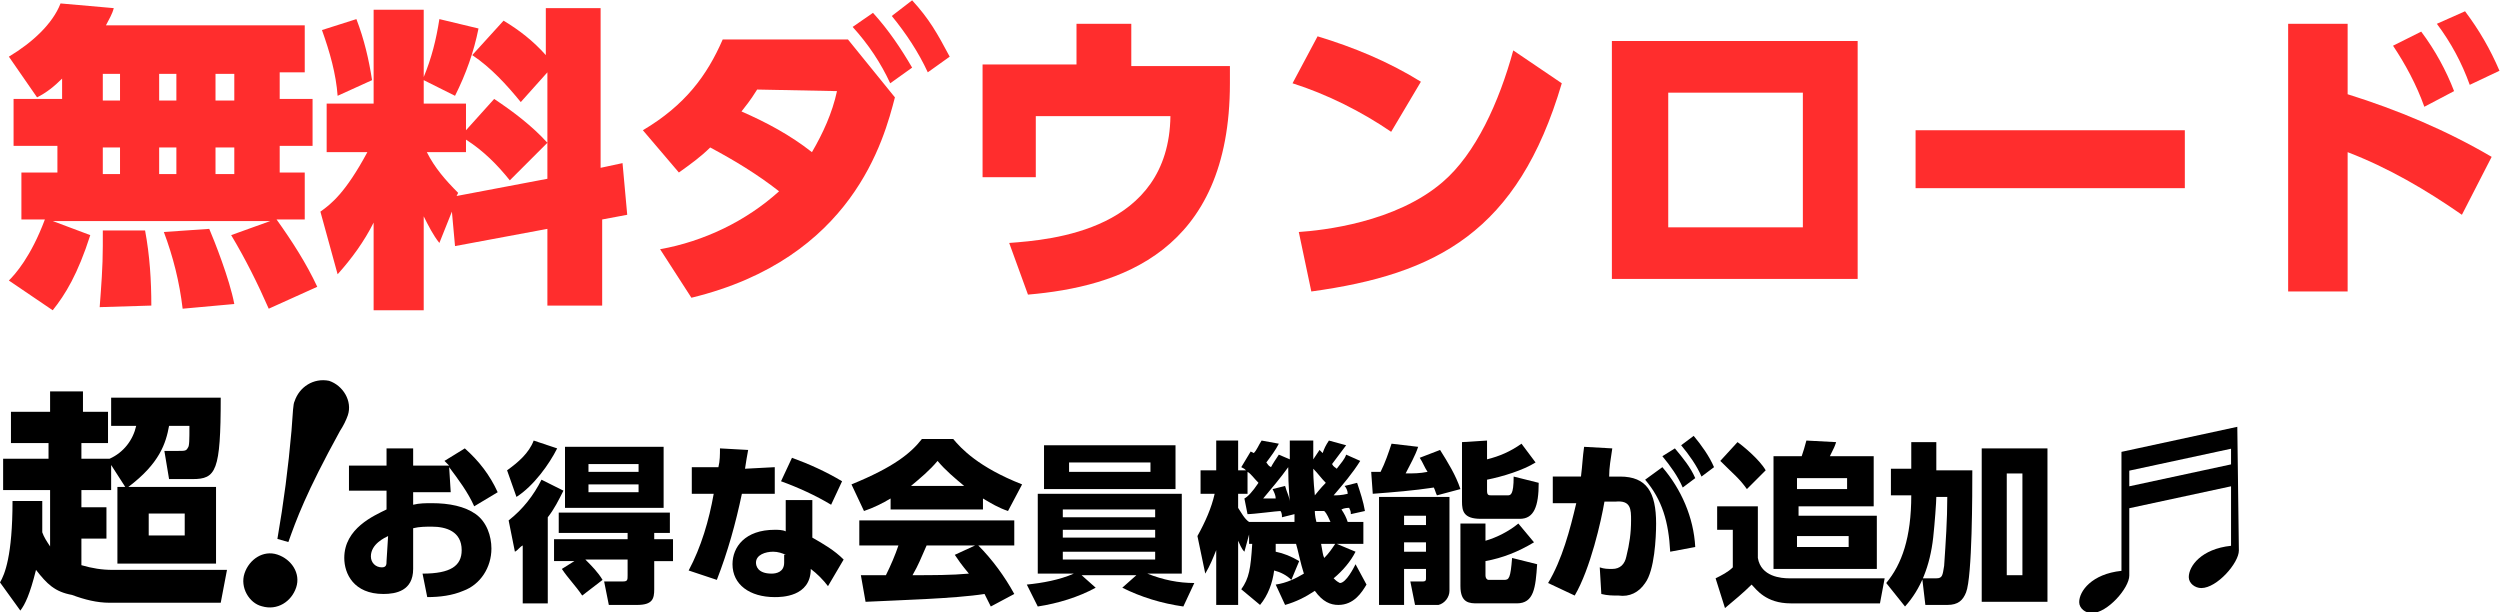
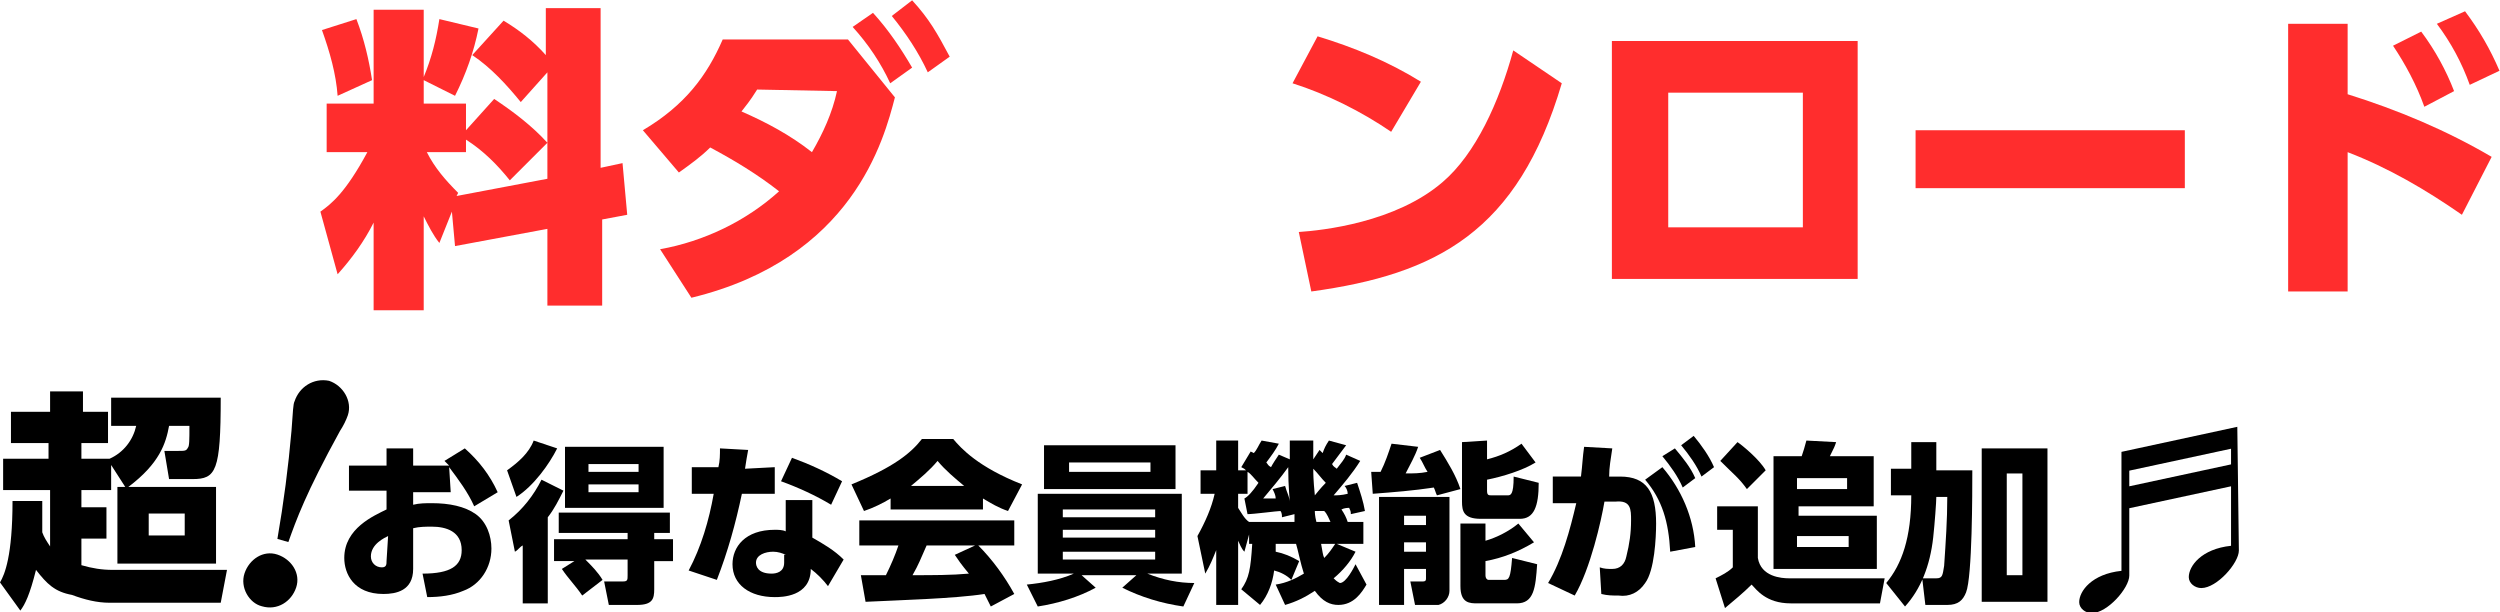
<svg xmlns="http://www.w3.org/2000/svg" version="1.1" id="_イヤー_2" x="0px" y="0px" viewBox="0 0 159.7 39.1" style="enable-background:new 0 0 159.7 39.1;" xml:space="preserve">
  <style type="text/css">
	.st0{fill:#FF2D2D;}
</style>
  <g>
    <g id="グループ_558" transform="translate(-119.433 -571.48)">
-       <path id="パス_1867" class="st0" d="M136.7,585.6h-13.9l2.4,0.9c-0.8,2.5-1.6,3.8-2.4,4.8l-2.8-1.9c0.4-0.4,1.4-1.5,2.3-3.9    h-1.5v-3h2.3v-1.7h-2.8v-3h3.1v-1.3c-0.5,0.5-1,0.9-1.6,1.2l-1.8-2.6c1.5-0.9,2.8-2.1,3.3-3.4l3.4,0.3c-0.1,0.4-0.3,0.7-0.5,1.1    h12.7v3h-1.6v1.7h2.1v3h-2.1v1.7h1.6v3h-1.8c1,1.4,1.9,2.8,2.6,4.3l-3.1,1.4c-0.7-1.6-1.5-3.2-2.4-4.7L136.7,585.6z M128.7,586.2    c0.3,1.6,0.4,3.2,0.4,4.8l-3.3,0.1c0.1-1.3,0.2-2.6,0.2-3.9c0-0.4,0-0.7,0-1L128.7,586.2z M126,576.2v1.7h1.1v-1.7H126z     M126,580.9v1.7h1.1v-1.7H126z M129.6,576.2v1.7h1.1v-1.7H129.6z M129.6,580.9v1.7h1.1v-1.7H129.6z M132.8,586.1    c0.3,0.7,1.3,3.2,1.6,4.8l-3.3,0.3c-0.2-1.7-0.6-3.3-1.2-4.9L132.8,586.1z M133.2,576.2v1.7h1.2v-1.7H133.2z M133.2,580.9v1.7h1.2    v-1.7H133.2z" />
      <path id="パス_1868" class="st0" d="M148.3,585l-0.8,2c-0.4-0.5-0.7-1.1-1-1.7v6h-3.2v-5.6c-0.6,1.2-1.4,2.3-2.3,3.3l-1.1-4    c0.7-0.5,1.6-1.2,3-3.8h-2.6v-3.1h3v-6h3.2v4.3c0.5-1.2,0.8-2.4,1-3.7l2.5,0.6c-0.3,1.5-0.8,2.9-1.5,4.3l-2-1v1.5h2.7v1.7l1.8-2    c1.2,0.8,2.4,1.7,3.4,2.8L152,583c-0.8-1-1.7-1.9-2.8-2.6v0.8h-2.5c0.5,1,1.2,1.8,2,2.6l-0.1,0.2l5.8-1.1v-6.8l-1.7,1.9    c-0.9-1.1-1.9-2.2-3.1-3l2-2.2c1,0.6,1.9,1.3,2.7,2.2v-3h3.5v10.2l1.4-0.3l0.3,3.3l-1.6,0.3v5.5h-3.5v-4.9l-5.9,1.1L148.3,585z     M142.2,572.7c0.5,1.3,0.8,2.6,1,3.9l-2.2,1c-0.1-1.4-0.5-2.8-1-4.2L142.2,572.7z" />
      <path id="パス_1869" class="st0" d="M161.6,587.4c2.8-0.5,5.5-1.8,7.6-3.7c-1.4-1.1-2.9-2-4.4-2.8c-0.6,0.6-1.3,1.1-2,1.6    l-2.3-2.7c2.7-1.6,4.1-3.5,5.1-5.8h8l3,3.7c-0.7,2.7-2.7,10.3-13,12.8L161.6,587.4z M167.8,577.2c-0.5,0.8-0.7,1-1,1.4    c1.6,0.7,3.1,1.5,4.5,2.6c0.7-1.2,1.3-2.5,1.6-3.9L167.8,577.2L167.8,577.2z M175.2,572.3c1,1.1,1.8,2.3,2.5,3.5l-1.4,1    c-0.6-1.3-1.4-2.5-2.4-3.6L175.2,572.3z M177.7,571.5c1.1,1.2,1.6,2.1,2.4,3.6l-1.4,1c-0.6-1.3-1.4-2.5-2.3-3.6L177.7,571.5z" />
-       <path id="パス_1870" class="st0" d="M198,575.6v1.2c0,10.8-7.1,13-12.9,13.5l-1.2-3.3c2.7-0.2,10.2-0.8,10.3-8.1h-8.6v3.9h-3.4    v-7.2h6V573h3.5v2.7h6.3V575.6z" />
-       <path id="パス_1871" class="st0" d="M208.3,579.9c-1.9-1.3-4.1-2.4-6.3-3.1l1.6-3c2.3,0.7,4.5,1.6,6.6,2.9L208.3,579.9z     M202.4,586.3c1.5-0.1,6.2-0.6,9.2-3.2c2.1-1.8,3.6-5.1,4.5-8.4l3.1,2.1c-2.8,9.5-8,12.2-16,13.3L202.4,586.3z" />
+       <path id="パス_1871" class="st0" d="M208.3,579.9c-1.9-1.3-4.1-2.4-6.3-3.1l1.6-3c2.3,0.7,4.5,1.6,6.6,2.9L208.3,579.9z     M202.4,586.3c1.5-0.1,6.2-0.6,9.2-3.2c2.1-1.8,3.6-5.1,4.5-8.4l3.1,2.1c-2.8,9.5-8,12.2-16,13.3z" />
      <path id="パス_1872" class="st0" d="M238.1,574.1v15.2h-15.7v-15.2H238.1z M234.6,577.4H226v8.6h8.6V577.4z" />
      <path id="パス_1873" class="st0" d="M259,579.8v3.7h-17.2v-3.7H259z" />
      <path id="パス_1874" class="st0" d="M276.7,585.2c-2.3-1.6-4.7-3-7.3-4v8.9h-3.8V573h3.8v4.5c3.2,1,6.3,2.3,9.2,4L276.7,585.2z     M274.1,573.5c0.9,1.2,1.6,2.5,2.1,3.8l-1.9,1c-0.5-1.4-1.2-2.7-2-3.9L274.1,573.5z M276.9,572.2c0.9,1.2,1.6,2.4,2.2,3.8    l-1.9,0.9c-0.5-1.4-1.2-2.7-2.1-3.9L276.9,572.2z" />
    </g>
    <g id="グループ_579" transform="translate(203.808 -715.765)">
      <g id="グループ_574" transform="translate(-203.808 802.069)">
        <g id="グループ_573">
          <path id="パス_1912" d="M2.7-54.3c0,0.5,0,1,0,2C2.8-52,3-51.7,3.2-51.4V-55h-3v-2h2.9v-1H0.7v-2h2.5v-1.3h2.1v1.3h1.6v2H5.2      v1H7l0,0c0.9-0.4,1.5-1.2,1.7-2.1H7.1v-1.8h7c0,4.7-0.3,5.2-1.8,5.2h-1.5l-0.3-1.8h0.9c0.4,0,0.5,0,0.6-0.2      c0.1-0.1,0.1-0.5,0.1-1.4h-1.3c-0.2,1.1-0.6,2.4-2.6,3.9h5.6v4.9H7.5v-4.9H8l-0.9-1.4v1.6H5.2v1.1h1.6v2H5.2v1.7      c0.7,0.2,1.3,0.3,2,0.3h7.3l-0.4,2.1H7c-0.8,0-1.6-0.2-2.4-0.5C3.5-48.5,3-49,2.3-49.9c-0.4,1.6-0.7,2.2-1,2.6L0-49.1      c0.3-0.5,0.8-1.7,0.8-5.2H2.7z M9.5-53.5v1.4h2.3v-1.4H9.5z" />
        </g>
      </g>
      <g id="グループ_575" transform="translate(-127.116 812.408)">
        <path id="パス_1913" d="M-47.9-65.2h-2.4v0.8c0.4-0.1,0.8-0.1,1.2-0.1c1.1,0,2.1,0.2,2.8,0.7c0.7,0.5,1,1.4,1,2.2     c0,1.2-0.7,2.3-1.8,2.7c-0.7,0.3-1.5,0.4-2.3,0.4l-0.3-1.5c1.8,0,2.5-0.5,2.5-1.5c0-1.2-1-1.5-1.9-1.5c-0.4,0-0.8,0-1.2,0.1v2.6     c0,1.4-1.1,1.6-1.9,1.6c-1.9,0-2.5-1.3-2.5-2.3c0-1.9,1.9-2.7,2.7-3.1v-1.2h-2.4v-1.6h2.4V-68h1.7v1.1h2.3     c-0.1-0.1-0.2-0.2-0.3-0.3L-47-68c0.9,0.8,1.6,1.7,2.1,2.8l-1.5,0.9c-0.4-0.9-1-1.7-1.6-2.5L-47.9-65.2z M-51.9-62.4     c-0.2,0.1-1.1,0.5-1.1,1.3c0,0.4,0.3,0.7,0.7,0.7l0,0c0.3,0,0.3-0.2,0.3-0.4L-51.9-62.4L-51.9-62.4z" />
        <path id="パス_1914" d="M-44.3-66.6c0.7-0.5,1.4-1.1,1.7-1.9l1.5,0.5c-0.5,1-1.5,2.4-2.6,3.1L-44.3-66.6z M-40.7-65.3     c-0.3,0.6-0.6,1.2-1,1.7v5.5h-1.6v-3.7c-0.2,0.1-0.3,0.3-0.5,0.4l-0.4-2c0.9-0.7,1.6-1.6,2.1-2.6L-40.7-65.3z M-40-60.8h-1.3     v-1.4h4.7v-0.4H-41v-1.3h7.1v1.3h-1v0.4h1.2v1.4h-1.2v1.8c0,0.6-0.1,1-1.1,1h-1.8l-0.3-1.5h1.2c0.3,0,0.3-0.1,0.3-0.4v-1h-2.7     c0.4,0.4,0.8,0.8,1.1,1.3l-1.3,1c-0.4-0.6-0.9-1.1-1.3-1.7L-40-60.8z M-34.3-68.1v3.9h-6.3v-3.9H-34.3z M-39.1-67v0.5h3.2V-67     H-39.1z M-39.1-65.7v0.5h3.2v-0.5H-39.1z" />
        <path id="パス_1915" d="M-27.2-66.8v1.7h-2.1c-0.4,1.9-0.9,3.7-1.6,5.5l-1.8-0.6c0.8-1.5,1.3-3.2,1.6-4.9h-1.4v-1.7h1.7     c0.1-0.4,0.1-0.8,0.1-1.2l1.8,0.1c-0.1,0.5-0.1,0.6-0.2,1.2L-27.2-66.8z M-24.8-62.3c0.7,0.4,1.4,0.8,2,1.4l-1,1.7     c-0.3-0.4-0.7-0.8-1.1-1.1c0,1.8-1.9,1.8-2.3,1.8c-1.6,0-2.7-0.8-2.7-2.1c0-1.1,0.8-2.2,2.7-2.2c0.2,0,0.5,0,0.7,0.1v-2h1.7     L-24.8-62.3z M-26.5-61.2c-0.2-0.1-0.5-0.2-0.8-0.2c-0.5,0-1.1,0.2-1.1,0.7c0,0.2,0.1,0.7,1,0.7c0.3,0,0.8-0.1,0.8-0.7v-0.5     H-26.5z M-23.6-64.4c-1-0.6-2.1-1.1-3.2-1.5l0.7-1.5c1.1,0.4,2.2,0.9,3.2,1.5L-23.6-64.4z" />
        <path id="パス_1916" d="M-19.8-64.8c-0.5,0.3-1.1,0.6-1.7,0.8l-0.8-1.7c2.7-1.1,3.8-2,4.5-2.9h2c0.5,0.6,1.6,1.8,4.4,2.9     l-0.9,1.7c-0.6-0.2-1.1-0.5-1.6-0.8v0.7h-5.9V-64.8z M-13.4-57.9c-0.1-0.2-0.2-0.4-0.4-0.8c-1.9,0.3-5.6,0.4-7.6,0.5l-0.3-1.7     c0.1,0,1.5,0,1.6,0c0.3-0.6,0.6-1.3,0.8-1.9h-2.5v-1.6h9.9v1.6h-2.3c0.9,0.9,1.7,2,2.3,3.1L-13.4-57.9z M-15.1-65.6     c-0.6-0.5-1.2-1-1.7-1.6c-0.5,0.6-1.1,1.1-1.7,1.6H-15.1z M-14.4-61.8h-3.1c-0.4,0.9-0.5,1.2-0.9,1.9c1.3,0,2.5,0,3.6-0.1     c-0.5-0.6-0.7-0.9-0.9-1.2L-14.4-61.8z" />
        <path id="パス_1917" d="M-1.1-57.9c-1.4-0.2-2.7-0.6-3.9-1.2l0.9-0.8h-3.5l0.9,0.8c-1.1,0.6-2.4,1-3.7,1.2l-0.7-1.4     c1-0.1,2.1-0.3,3-0.7h-2.3v-5.1h9.2v5.1h-2.2c1,0.4,2,0.6,3,0.6L-1.1-57.9z M-1.6-68.2v2.8H-10v-2.8H-1.6z M-8.8-64.1v0.5h5.9     v-0.5H-8.8z M-8.8-62.8v0.5h5.9v-0.5H-8.8z M-8.8-61.4v0.5h5.9v-0.5H-8.8z M-8.4-67.1v0.6h5.2v-0.6H-8.4z" />
        <path id="パス_1918" d="M5.8-59.6c-0.3-0.3-0.7-0.5-1.1-0.6c-0.1,0.8-0.4,1.6-0.9,2.2l-1.2-1c0.5-0.7,0.6-1.3,0.7-2.9H3.1v-0.6     l-0.3,1.1c-0.2-0.2-0.3-0.5-0.4-0.7v4.1H1v-3.5c-0.2,0.5-0.4,1-0.7,1.5l-0.5-2.4c0.5-0.9,0.9-1.8,1.1-2.7H0v-1.5h1v-1.9h1.4v1.9     h0.5c-0.1-0.1-0.1-0.1-0.3-0.2l0.6-1l0.2,0.1c0.2-0.2,0.3-0.5,0.5-0.8L5-68.3c-0.2,0.4-0.5,0.8-0.8,1.2c0.1,0.1,0.1,0.2,0.3,0.3     C4.6-67,4.8-67.3,5-67.6l0.7,0.3c0-0.5,0-0.8,0-1.2h1.5c0,0.3,0,0.6,0,1.2l0.4-0.6c0.1,0.1,0.1,0.1,0.2,0.2     C7.9-68,8-68.2,8.2-68.5l1.1,0.3C9-67.8,8.7-67.4,8.4-67c0.1,0.2,0.2,0.2,0.3,0.3c0.3-0.4,0.5-0.6,0.6-0.9l0.9,0.4     c-0.5,0.8-1.1,1.5-1.7,2.2c0.2,0,0.5,0,0.9-0.1c0-0.2-0.1-0.4-0.2-0.5l0.8-0.2c0.2,0.6,0.4,1.2,0.5,1.8l-0.9,0.2     c0-0.3-0.1-0.3-0.1-0.4c-0.1,0-0.3,0-0.5,0.1c0.2,0.3,0.3,0.5,0.4,0.8h1v1.4H8.7l1.2,0.5c-0.3,0.6-0.8,1.2-1.4,1.7     c0.1,0.1,0.2,0.2,0.4,0.3c0.4,0,0.9-1,1-1.2l0.7,1.3C10.3-58.8,9.8-58,8.8-58c-0.5,0-1-0.2-1.5-0.9c-0.6,0.4-1.2,0.7-1.9,0.9     l-0.6-1.3c0.7-0.1,1.3-0.4,1.8-0.7c-0.2-0.6-0.4-1.6-0.5-1.9H4.8c0,0.2,0,0.4,0,0.5c0.5,0.1,1,0.3,1.5,0.6L5.8-59.6z M2.8-64.8     L2.8-64.8c0.2-0.1,0.5-0.4,0.9-1c-0.3-0.3-0.5-0.6-0.7-0.7v1.4H2.4v0.9c0.2,0.3,0.4,0.7,0.7,0.9H6c0-0.3,0-0.3,0-0.5l-0.8,0.2     c0-0.1,0-0.3-0.1-0.4c-0.2,0-1.7,0.2-2.1,0.2L2.8-64.8z M4.8-64.8c0-0.2-0.1-0.4-0.2-0.6l0.8-0.2c0.1,0.4,0.3,0.7,0.3,1.1     c0-0.3-0.1-1-0.1-2.3c-0.5,0.7-1.1,1.4-1.6,2H4.8z M7.3-65c0.4-0.5,0.6-0.7,0.7-0.8c-0.3-0.3-0.5-0.6-0.8-0.9     C7.2-66.4,7.2-66,7.3-65L7.3-65z M8.3-63.3c-0.1-0.2-0.2-0.5-0.4-0.7c-0.1,0-0.2,0-0.6,0c0,0.1,0,0.3,0.1,0.7H8.3z M7.7-61.9     c0.1,0.5,0.1,0.7,0.2,0.9c0.3-0.3,0.5-0.6,0.7-0.9H7.7z" />
        <path id="パス_1919" d="M15.1-65c-0.1-0.2-0.1-0.3-0.2-0.5c-1.3,0.2-2.6,0.3-3.9,0.4l-0.1-1.4h0.6c0.3-0.6,0.5-1.2,0.7-1.8     l1.7,0.2c-0.2,0.6-0.5,1.1-0.8,1.7c0.5,0,0.9,0,1.4-0.1c-0.2-0.3-0.3-0.6-0.5-0.9l1.3-0.5c0.5,0.8,1,1.6,1.3,2.5L15.1-65z      M11.4-64.9h4.5v6c0,0.4-0.3,0.8-0.7,0.9l0,0h-1.5l-0.3-1.5h0.8c0.2,0,0.2-0.1,0.2-0.2v-0.6H13v2.3h-1.6V-64.9z M13-63.7v0.6h1.4     v-0.6H13z M13-62v0.6h1.4V-62H13z M18.3-68.5v1.2c0.8-0.2,1.5-0.5,2.2-1l0.9,1.2c-0.8,0.5-2.1,0.9-3.1,1.1v0.7     c0,0.3,0.1,0.3,0.3,0.3h1c0.2,0,0.4,0,0.4-1.2l1.6,0.4c0,1.5-0.3,2.3-1.2,2.3h-2.5c-1.1,0-1.2-0.5-1.2-1.1v-3.8L18.3-68.5z      M16.6-63.2h1.6v1.1c0.7-0.2,1.5-0.6,2.1-1.1l1,1.2c-1,0.6-2,1-3.1,1.2v0.9c0,0.2,0.1,0.3,0.2,0.3c0,0,0,0,0.1,0h0.9     c0.3,0,0.4-0.1,0.5-1.4l1.6,0.4c-0.1,1.5-0.2,2.5-1.3,2.5h-2.5c-0.5,0-1.1,0-1.1-1.1L16.6-63.2z" />
        <path id="パス_1920" d="M22.2-59.4c0.9-1.5,1.4-3.4,1.8-5.1h-1.5v-1.7h1.8c0.1-0.8,0.1-1.2,0.2-1.9l1.8,0.1     c-0.1,0.7-0.2,1.2-0.2,1.8h0.7c1.7,0,2.3,1,2.3,3c0,0.9-0.1,3-0.7,3.8c-0.4,0.6-1,0.9-1.7,0.8c-0.4,0-0.7,0-1.1-0.1l-0.1-1.7     c0.3,0.1,0.5,0.1,0.8,0.1c0.5,0,0.8-0.3,0.9-0.8c0.2-0.8,0.3-1.5,0.3-2.3c0-0.7,0-1.3-1-1.2h-0.7c-0.2,1.2-0.9,4.3-1.9,6     L22.2-59.4z M30-61.4c-0.1-1.9-0.5-3.3-1.6-4.6l1.1-0.8c1.2,1.4,2,3.2,2.1,5.1L30-61.4z M30.3-68c0.5,0.6,1,1.2,1.3,1.9l-0.8,0.6     c-0.3-0.7-0.8-1.4-1.3-2L30.3-68z M31.5-68.8c0.5,0.6,1,1.3,1.3,2L32-66.2c-0.3-0.7-0.8-1.4-1.3-2L31.5-68.8z" />
        <path id="パス_1921" d="M32.9-59.7c0.4-0.2,0.8-0.4,1.1-0.7v-2.4h-1v-1.5h2.6v3.3c0.2,1.2,1.5,1.3,2,1.3h6.1l-0.3,1.6h-5.7     c-1.6,0-2.2-0.9-2.5-1.2c-0.5,0.5-1.1,1-1.7,1.5L32.9-59.7z M34.3-68.4c0.3,0.2,1.4,1.1,1.8,1.8l-1.2,1.2     c-0.5-0.7-0.8-0.9-1.7-1.8L34.3-68.4z M36.5-67.5h1.9c0.1-0.3,0.2-0.6,0.3-1l1.9,0.1c-0.1,0.3-0.1,0.3-0.4,0.9H43v3.2h-4.8v0.6h5     v3.4h-6.6v-7.2H36.5z M38.1-66.1v0.7h3.2v-0.7H38.1z M38.1-62.4v0.7h3.3v-0.7H38.1z" />
        <path id="パス_1922" d="M45.4-68.4H47v1.8h2.3c0,1.4,0,6.8-0.4,7.8c-0.2,0.5-0.5,0.8-1.2,0.8h-1.4l-0.2-1.7H47     c0.4,0,0.4-0.2,0.5-0.8c0.1-1.5,0.2-2.9,0.2-4.4H47c0,0.3-0.1,1.7-0.2,2.6C46.6-60.5,46-59,45-57.9l-1.2-1.5     c1-1.2,1.6-2.9,1.6-5.6h-1.3v-1.7h1.3L45.4-68.4z M54.1-68v9.8h-4.2V-68H54.1z M52.5-66.4h-1v6.5h1V-66.4z" />
      </g>
      <g id="グループ_576" transform="translate(257.011 810.03)">
        <path id="パス_1923" d="M-317.8-59.1c0,0.8-1.4,2.4-2.4,2.4c-0.4,0-0.8-0.3-0.8-0.7l0,0c0-0.7,0.8-1.8,2.7-2v-3.8l-6.5,1.4v4.3     c0,0.8-1.4,2.4-2.4,2.4c-0.4,0-0.8-0.3-0.8-0.7l0,0c0-0.7,0.8-1.8,2.7-2v-7.6l7.4-1.6L-317.8-59.1z M-324.8-64.2v1l6.5-1.4v-1     L-324.8-64.2z" />
      </g>
      <g id="グループ_578" transform="translate(-149.888 799.891)">
        <g id="グループ_577">
          <path id="パス_1924" d="M-38.3-47.5c0.3-0.9,1.2-1.5,2.1-1.2l0,0c0.9,0.3,1.5,1.2,1.2,2.1c-0.3,0.9-1.2,1.5-2.2,1.2      C-38-45.6-38.6-46.6-38.3-47.5z M-36.2-49.7c0.4-2.3,0.7-4.6,0.9-6.9c0.1-1.3,0.1-1.7,0.2-1.9c0.3-0.9,1.2-1.5,2.2-1.3      c0.9,0.3,1.5,1.3,1.2,2.2c-0.1,0.3-0.3,0.7-0.5,1c-2.2,4-2.8,5.7-3.3,7.1L-36.2-49.7z" />
        </g>
      </g>
    </g>
  </g>
</svg>